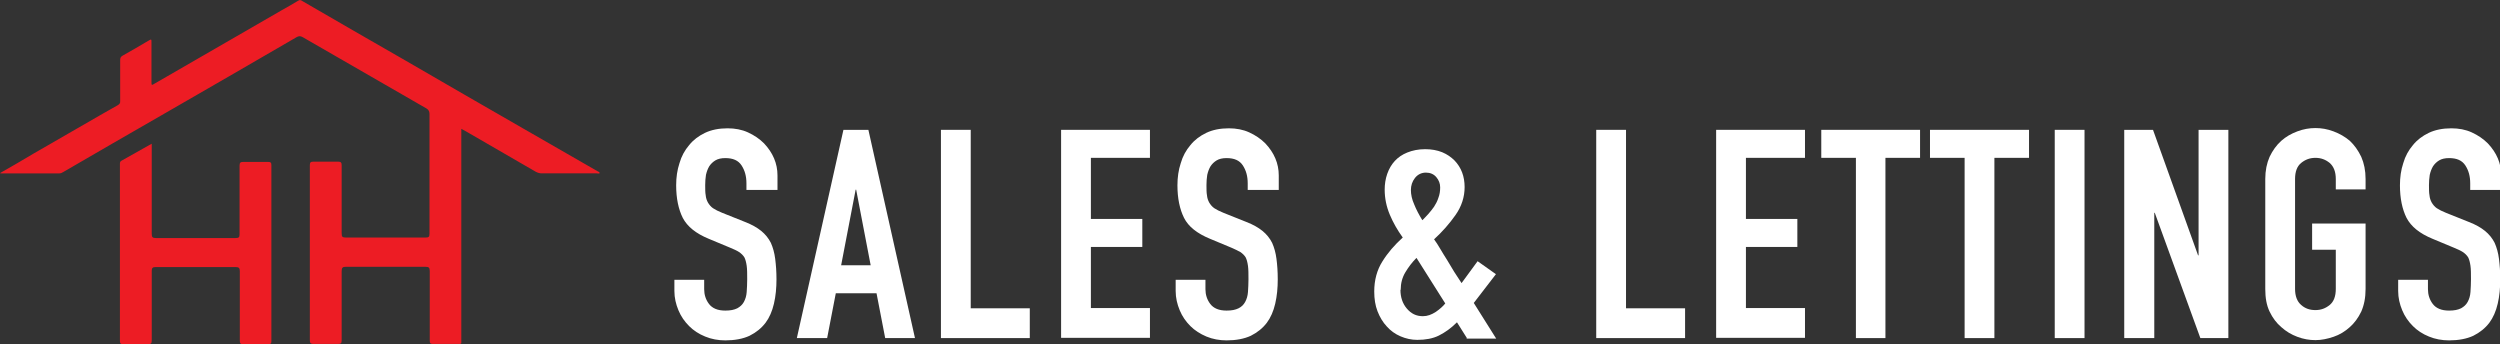
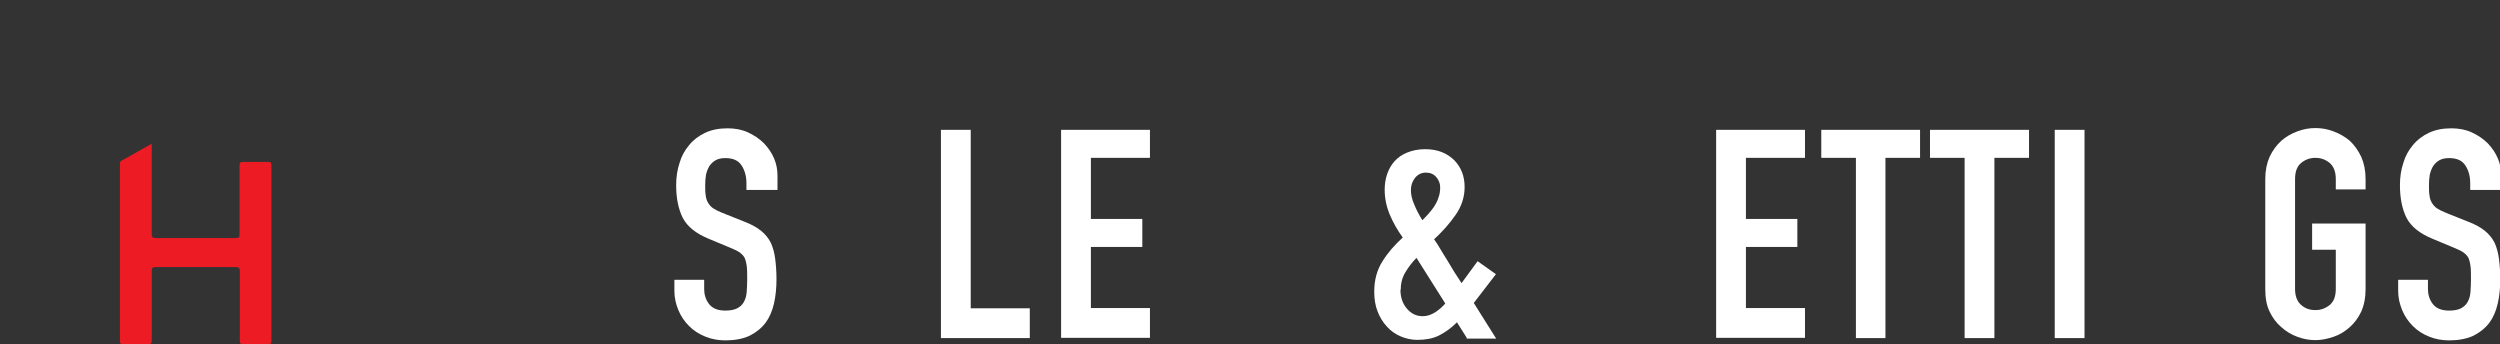
<svg xmlns="http://www.w3.org/2000/svg" id="Layer_2" data-name="Layer 2" viewBox="0 0 98.2 13.52">
  <rect x="0" y="0" width="98.2" height="13.52" fill="#333333" stroke="none" />
  <defs>
    <style> .cls-1 { fill: #fff; } .cls-2 { fill: #ed1c24; } </style>
  </defs>
  <g id="Layer_1-2" data-name="Layer 1">
    <g>
      <g>
-         <path class="cls-2" d="m0,6.8c.47-.27.91-.52,1.34-.78.9-.52,1.79-1.03,2.69-1.55.2-.11.4-.23.6-.34.07-.04.1-.09.09-.17,0-.53,0-1.07,0-1.6,0-.08.02-.13.09-.17.34-.19.68-.39,1.02-.59.12-.07.12-.07.12.08,0,.51,0,1.02,0,1.52,0,.16,0,.16.13.08,1.66-.96,3.33-1.92,4.99-2.88.21-.12.43-.24.64-.37.07-.05.12-.02.18.02,1.35.78,2.69,1.56,4.04,2.33,1.55.9,3.11,1.8,4.66,2.69.96.55,1.91,1.1,2.87,1.65.04.02.08.03.1.08-.04.03-.08.01-.12.01-.72,0-1.44,0-2.16,0-.08,0-.15-.02-.23-.06-.91-.53-1.82-1.05-2.73-1.58-.06-.03-.11-.06-.2-.11v.17c0,2.7,0,5.41,0,8.11,0,.19.02.17-.17.17-.31,0-.63,0-.94,0-.1,0-.13-.02-.13-.13,0-.91,0-1.82,0-2.73,0-.14-.04-.17-.17-.17-1.04,0-2.08,0-3.12,0-.13,0-.17.03-.17.17,0,.91,0,1.81,0,2.72,0,.11-.03.14-.14.14-.32,0-.65,0-.97,0-.11,0-.14-.04-.14-.14,0-1.29,0-2.57,0-3.86,0-1.01,0-2.02,0-3.02,0-.11.03-.14.14-.14.32,0,.65,0,.97,0,.11,0,.14.04.14.14,0,.89,0,1.79,0,2.68,0,.13.03.16.16.16,1.05,0,2.1,0,3.14,0,.11,0,.15-.02.15-.14,0-1.57,0-3.15,0-4.72,0-.1-.04-.16-.12-.21-1.62-.93-3.24-1.87-4.86-2.8-.09-.05-.15-.05-.24,0-1.77,1.03-3.54,2.05-5.31,3.07-1.29.74-2.57,1.48-3.86,2.23-.05.03-.09.05-.15.05-.76,0-1.53,0-2.29,0-.01,0-.02,0-.07-.02Z" />
        <path class="cls-2" d="m5.96,5.65c0,.07,0,.12,0,.17,0,1.12,0,2.24,0,3.37,0,.13.04.16.16.16,1.05,0,2.1,0,3.14,0,.12,0,.15-.03.15-.15,0-.9,0-1.79,0-2.69,0-.12.03-.15.15-.15.32,0,.65,0,.97,0,.09,0,.13.02.13.12,0,2.31,0,4.61,0,6.92,0,.11-.04.12-.13.12-.33,0-.65,0-.98,0-.1,0-.13-.03-.13-.13,0-.91,0-1.82,0-2.73,0-.14-.04-.17-.17-.17-1.04,0-2.09,0-3.13,0-.12,0-.16.03-.16.15,0,.91,0,1.82,0,2.73,0,.12-.03.15-.15.15-.33,0-.65,0-.98,0-.09,0-.12-.03-.12-.12,0-2.32,0-4.63,0-6.95,0-.05,0-.1.05-.13.39-.22.78-.44,1.19-.67Z" />
      </g>
      <g>
        <path class="cls-1" d="m30.49,7.46h-1.17v-.26c0-.27-.06-.5-.19-.7-.13-.2-.34-.29-.64-.29-.16,0-.29.03-.39.09-.1.06-.18.14-.24.23-.06.1-.1.21-.13.34-.02.13-.03.26-.03.4,0,.16,0,.3.02.4.01.11.04.2.09.29.05.08.11.16.2.22.09.06.21.12.36.18l.9.36c.26.1.47.22.63.35s.29.29.38.47c.08.18.14.39.17.63s.05.5.05.8c0,.34-.03.66-.1.96-.07.3-.18.55-.33.75-.16.21-.37.38-.63.51-.26.12-.58.18-.95.18-.28,0-.55-.05-.79-.15-.25-.1-.46-.24-.63-.41-.18-.18-.32-.38-.42-.62s-.16-.49-.16-.76v-.44h1.17v.37c0,.21.06.41.19.58.13.17.34.26.64.26.2,0,.35-.03.47-.09.11-.06.2-.14.26-.25.06-.11.1-.24.11-.39s.02-.32.02-.5c0-.21,0-.39-.02-.53-.02-.14-.05-.25-.09-.33-.05-.08-.12-.15-.21-.21s-.21-.11-.35-.17l-.84-.35c-.51-.21-.84-.48-1.02-.82-.17-.34-.26-.77-.26-1.28,0-.31.04-.6.13-.87.08-.28.21-.51.38-.71.16-.2.37-.36.62-.48s.55-.18.89-.18c.29,0,.56.05.8.16.24.11.45.25.63.43.35.37.53.79.53,1.26v.57Z" />
-         <path class="cls-1" d="m31.3,13.28l1.83-8.18h.98l1.83,8.18h-1.17l-.34-1.76h-1.6l-.34,1.76h-1.17Zm2.9-2.86l-.57-2.97h-.02l-.57,2.97h1.17Z" />
        <path class="cls-1" d="m36.96,13.28V5.1h1.17v7.01h2.32v1.17h-3.49Z" />
        <path class="cls-1" d="m41.68,13.28V5.1h3.49v1.1h-2.32v2.4h2.02v1.1h-2.02v2.4h2.32v1.17h-3.49Z" />
-         <path class="cls-1" d="m50.18,7.46h-1.17v-.26c0-.27-.06-.5-.19-.7s-.34-.29-.64-.29c-.16,0-.29.03-.39.09-.1.06-.18.14-.24.23-.06.1-.1.21-.13.34-.02.13-.03.26-.03.4,0,.16,0,.3.02.4.01.11.04.2.09.29.05.08.11.16.2.22.09.06.21.12.36.18l.9.36c.26.1.47.22.63.35.16.13.29.29.38.47.08.18.14.39.17.63.03.23.05.5.05.8,0,.34-.03.66-.1.96s-.18.55-.33.75c-.16.21-.37.38-.63.51-.26.12-.58.18-.95.18-.28,0-.55-.05-.79-.15s-.46-.24-.63-.41c-.18-.18-.32-.38-.42-.62s-.16-.49-.16-.76v-.44h1.17v.37c0,.21.06.41.19.58s.34.26.64.26c.2,0,.35-.03.47-.09s.2-.14.26-.25c.06-.11.1-.24.11-.39s.02-.32.02-.5c0-.21,0-.39-.02-.53-.02-.14-.05-.25-.09-.33-.05-.08-.12-.15-.21-.21-.09-.05-.21-.11-.35-.17l-.84-.35c-.51-.21-.85-.48-1.02-.82-.17-.34-.26-.77-.26-1.28,0-.31.04-.6.13-.87.08-.28.21-.51.38-.71.16-.2.37-.36.62-.48s.55-.18.89-.18c.29,0,.56.05.8.16.24.11.45.25.63.43.35.37.53.79.53,1.26v.57Z" />
        <path class="cls-1" d="m57.62,13.28l-.39-.62c-.23.23-.47.4-.71.52-.24.12-.53.17-.85.17-.23,0-.45-.05-.66-.14-.21-.09-.39-.22-.54-.39-.15-.16-.27-.36-.36-.59-.09-.23-.13-.49-.13-.78,0-.45.11-.85.32-1.18.21-.34.48-.65.8-.94-.21-.29-.38-.59-.51-.9-.13-.31-.2-.64-.2-.98,0-.21.03-.42.1-.62s.17-.37.3-.51c.13-.14.29-.25.49-.33.2-.08.43-.13.7-.13.25,0,.47.04.67.12.19.08.35.19.48.32.27.28.4.63.4,1.05,0,.39-.12.76-.36,1.1-.24.34-.52.66-.84.95.08.11.16.23.24.37s.17.28.27.44c.19.33.38.63.57.91l.63-.86.72.51-.87,1.13.88,1.4h-1.17Zm-2.61-1.89c0,.28.08.53.25.73.17.2.37.3.63.3.18,0,.34-.06.51-.17.16-.11.28-.22.37-.33l-1.13-1.79c-.18.18-.32.37-.44.57s-.18.43-.18.68Zm.41-3.93c0,.18.04.37.13.57.08.2.19.41.32.62.07-.07.15-.15.23-.24.08-.09.16-.19.23-.29.07-.11.13-.22.17-.35.05-.13.07-.26.07-.41s-.05-.28-.15-.4c-.1-.12-.24-.18-.41-.18s-.32.07-.43.21-.16.3-.16.48Z" />
-         <path class="cls-1" d="m62.7,13.28V5.1h1.17v7.01h2.32v1.17h-3.49Z" />
        <path class="cls-1" d="m67.41,13.28V5.1h3.49v1.1h-2.32v2.4h2.02v1.1h-2.02v2.4h2.32v1.17h-3.49Z" />
        <path class="cls-1" d="m72.9,13.28v-7.08h-1.36v-1.1h3.88v1.1h-1.36v7.08h-1.17Z" />
        <path class="cls-1" d="m77.17,13.28v-7.08h-1.36v-1.1h3.89v1.1h-1.36v7.08h-1.17Z" />
        <path class="cls-1" d="m80.71,13.28V5.1h1.17v8.18h-1.17Z" />
-         <path class="cls-1" d="m83.44,13.28V5.1h1.13l1.77,4.93h.02v-4.93h1.17v8.18h-1.1l-1.79-4.92h-.02v4.92h-1.17Z" />
        <path class="cls-1" d="m88.98,7.03c0-.33.06-.62.17-.87.12-.25.27-.46.46-.63.18-.16.39-.28.63-.37s.47-.13.71-.13.47.04.71.13.45.21.64.37c.18.17.33.38.45.63.11.25.17.54.17.87v.41h-1.17v-.41c0-.28-.08-.49-.24-.63-.16-.13-.34-.2-.56-.2s-.4.07-.56.2c-.16.13-.24.34-.24.63v4.32c0,.28.08.49.24.63s.34.2.56.2.4-.07.56-.2.24-.34.24-.63v-1.54h-.93v-1.03h2.1v2.57c0,.35-.06.64-.17.89-.12.25-.27.45-.45.61-.19.17-.4.3-.64.38s-.47.13-.71.13-.47-.04-.71-.13-.44-.21-.63-.38c-.19-.16-.34-.36-.46-.61-.12-.25-.17-.54-.17-.89v-4.32Z" />
        <path class="cls-1" d="m98.2,7.46h-1.17v-.26c0-.27-.06-.5-.19-.7-.13-.2-.34-.29-.64-.29-.16,0-.29.03-.39.09-.1.06-.18.14-.24.23-.06.1-.1.21-.13.34-.02.13-.03.26-.03.4,0,.16,0,.3.02.4.01.11.04.2.09.29.05.08.11.16.2.22.09.06.21.12.36.18l.9.36c.26.1.47.22.63.35s.29.29.38.47c.08.18.14.39.17.63s.05.5.05.8c0,.34-.03.66-.1.96-.07.3-.18.55-.33.75-.16.21-.37.38-.63.51-.26.12-.58.18-.95.18-.28,0-.55-.05-.79-.15-.25-.1-.46-.24-.63-.41-.18-.18-.32-.38-.42-.62s-.16-.49-.16-.76v-.44h1.17v.37c0,.21.06.41.19.58.13.17.34.26.64.26.2,0,.35-.03.47-.09.11-.06.2-.14.26-.25.06-.11.1-.24.11-.39s.02-.32.02-.5c0-.21,0-.39-.02-.53-.02-.14-.05-.25-.09-.33-.05-.08-.12-.15-.21-.21s-.21-.11-.35-.17l-.84-.35c-.51-.21-.84-.48-1.02-.82-.17-.34-.26-.77-.26-1.28,0-.31.04-.6.13-.87.08-.28.21-.51.38-.71.16-.2.37-.36.62-.48s.55-.18.89-.18c.29,0,.56.05.8.16.24.11.45.25.63.43.35.37.53.79.53,1.26v.57Z" />
      </g>
    </g>
  </g>
</svg>